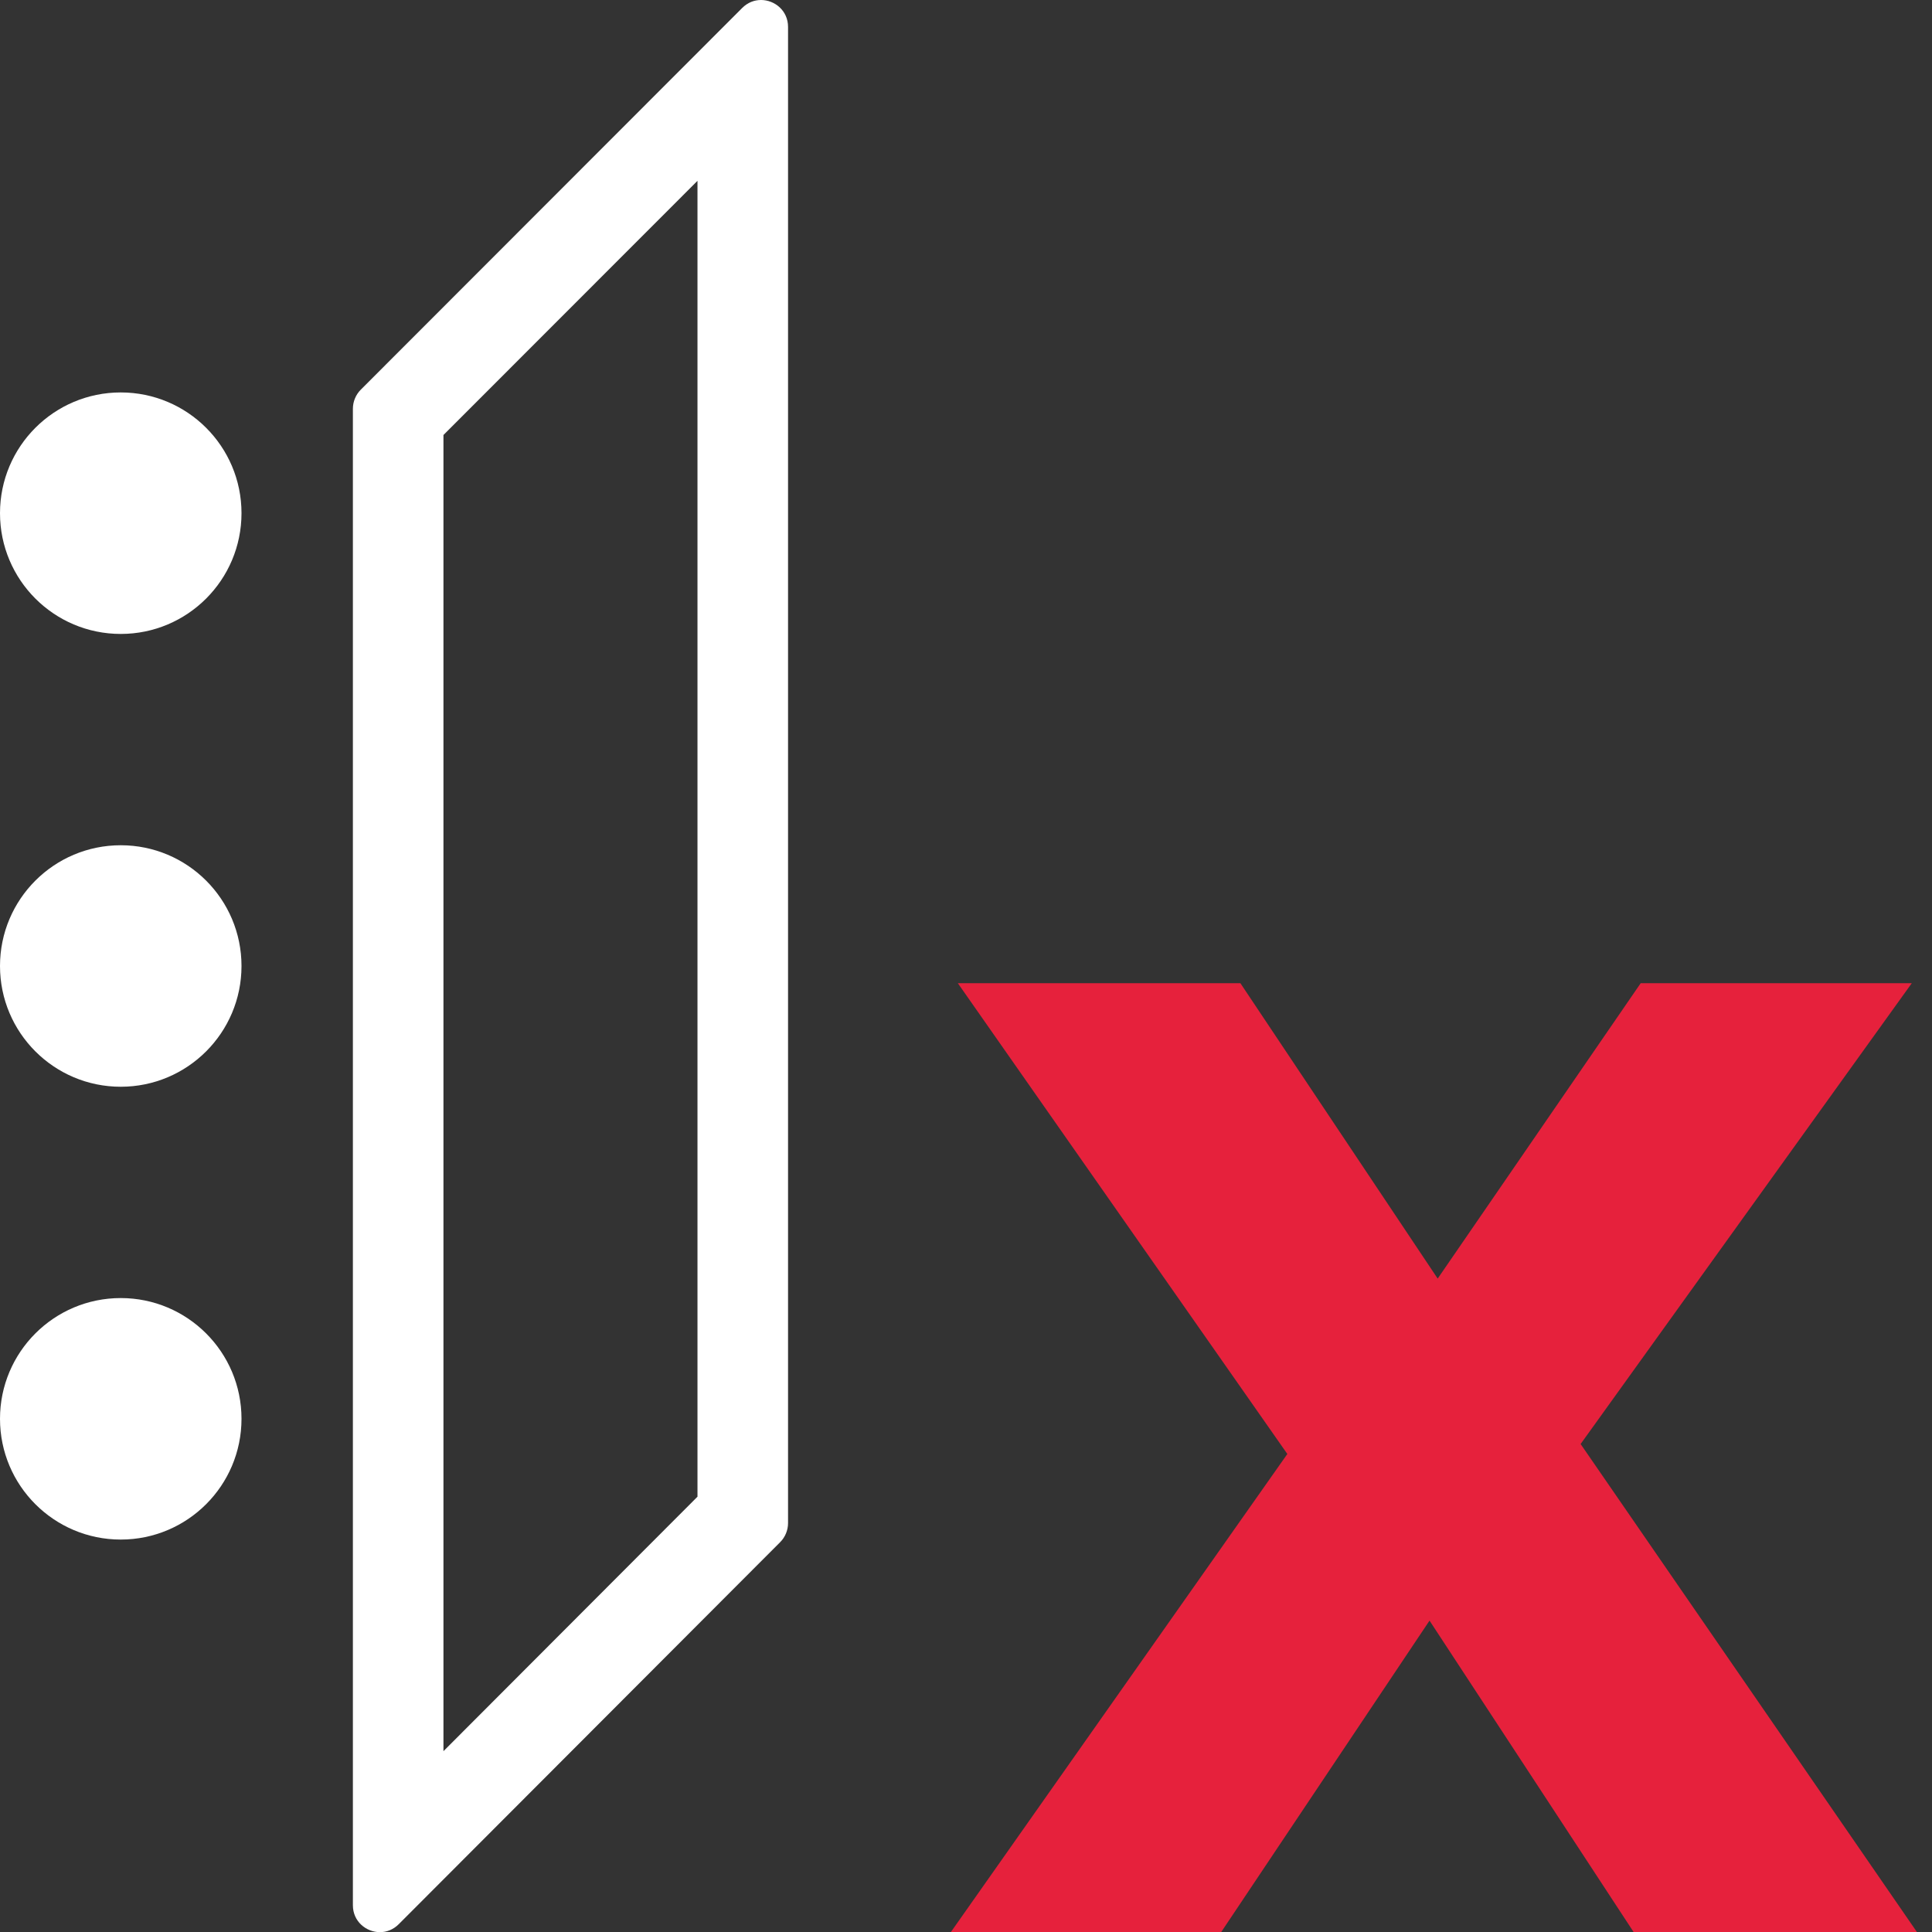
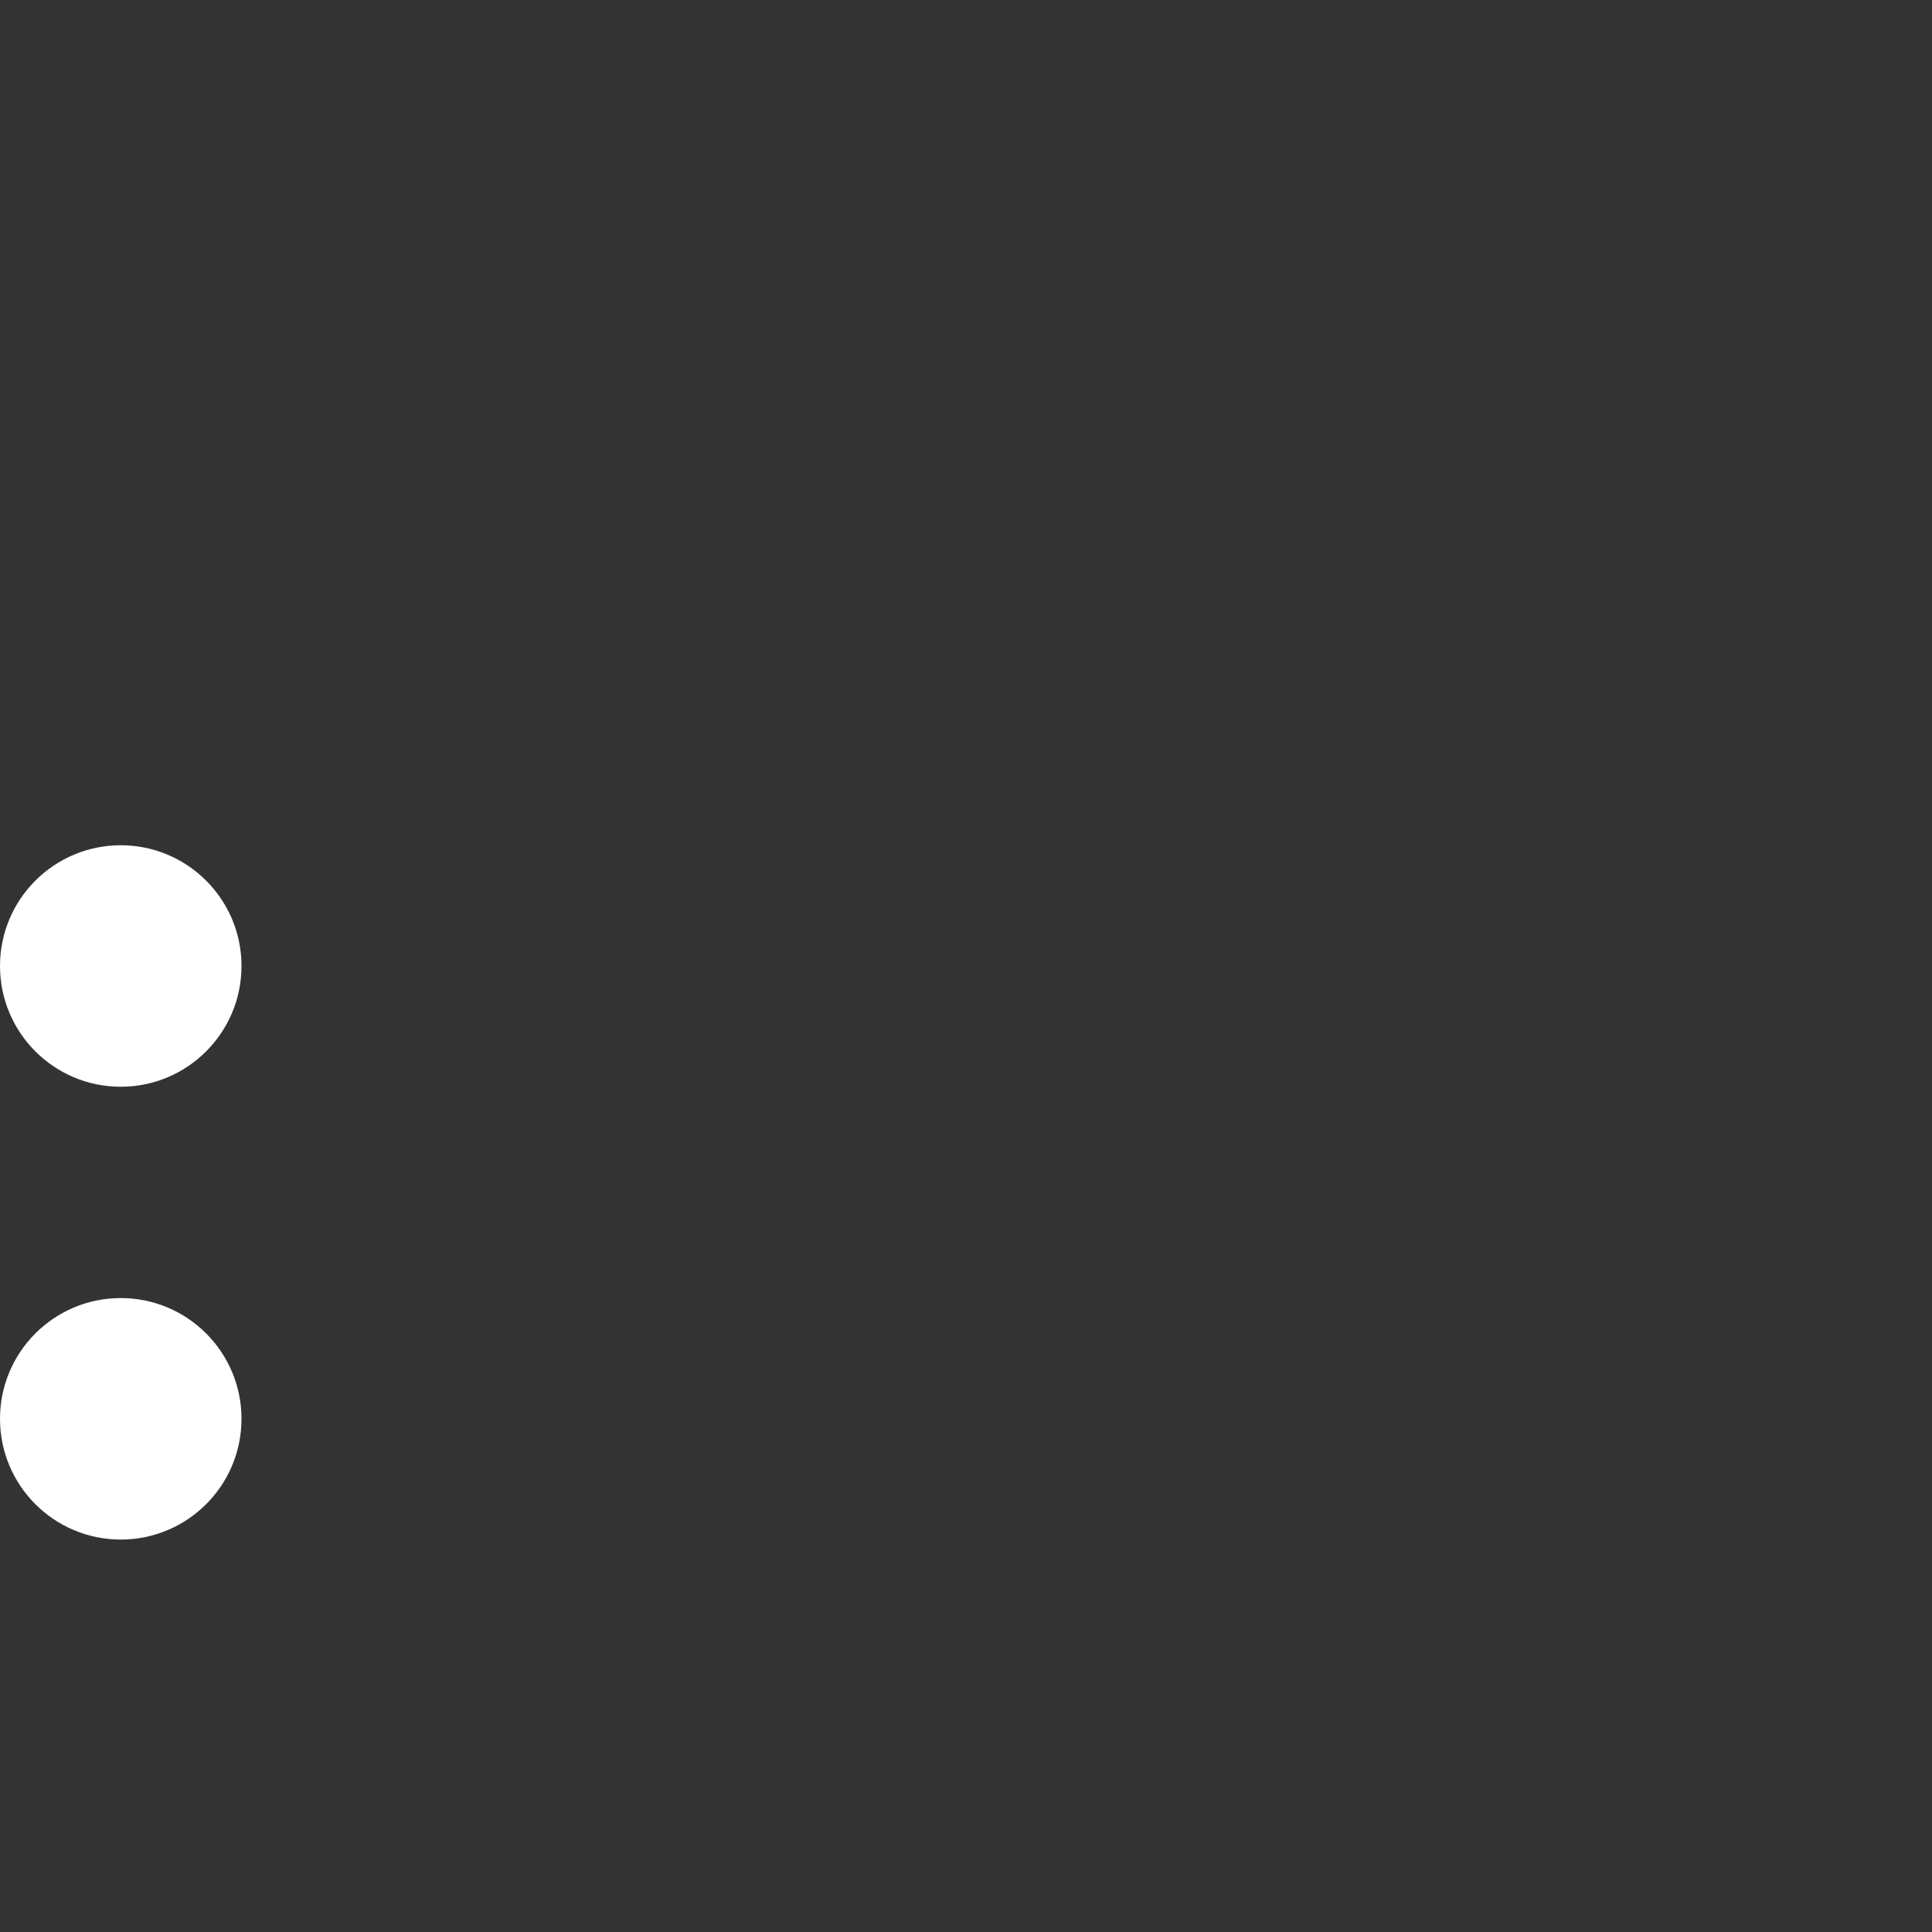
<svg xmlns="http://www.w3.org/2000/svg" id="uuid-cc4277ae-5d1a-4be2-9b4e-bd3fa1508590" data-name="Calque 1" viewBox="0 0 128 128">
  <rect x="0" y="0" width="128" height="128" fill="#333333" stroke="none" />
  <defs>
    <style>
      .uuid-c3ab4623-1c91-4578-95fe-62add7d3cafd {
        fill: #e6213c;
      }

      .uuid-c3ab4623-1c91-4578-95fe-62add7d3cafd, .uuid-af3cbdcf-859a-4914-b88c-e2deaf829ca8 {
        stroke-width: 0px;
      }

      .uuid-af3cbdcf-859a-4914-b88c-e2deaf829ca8 {
        fill: #fff;
      }
    </style>
  </defs>
  <g>
-     <circle class="uuid-af3cbdcf-859a-4914-b88c-e2deaf829ca8" cx="8" cy="34" r="8" />
    <circle class="uuid-af3cbdcf-859a-4914-b88c-e2deaf829ca8" cx="8" cy="64" r="8" />
    <circle class="uuid-af3cbdcf-859a-4914-b88c-e2deaf829ca8" cx="8" cy="94" r="8" />
  </g>
-   <path class="uuid-af3cbdcf-859a-4914-b88c-e2deaf829ca8" d="M53.42,4.77h0,0M46.21,11.98v87.18l-16.83,16.86V28.82l16.83-16.84M50.42,0c-.44,0-.88.16-1.25.53l-25.27,25.29c-.33.33-.52.79-.52,1.26v99.15c0,1.07.88,1.78,1.79,1.78.44,0,.88-.16,1.25-.53l25.27-25.31c.33-.33.52-.79.52-1.26V1.78c0-1.07-.88-1.78-1.79-1.78h0Z" />
-   <path class="uuid-c3ab4623-1c91-4578-95fe-62add7d3cafd" d="M127,128h-18.77l-13.52-20.63-13.8,20.63h-17.91l22.29-31.67-21.83-31.19h18.72l13.07,19.57,13.45-19.57h17.96l-21.94,30.53,22.28,32.33Z" />
</svg>